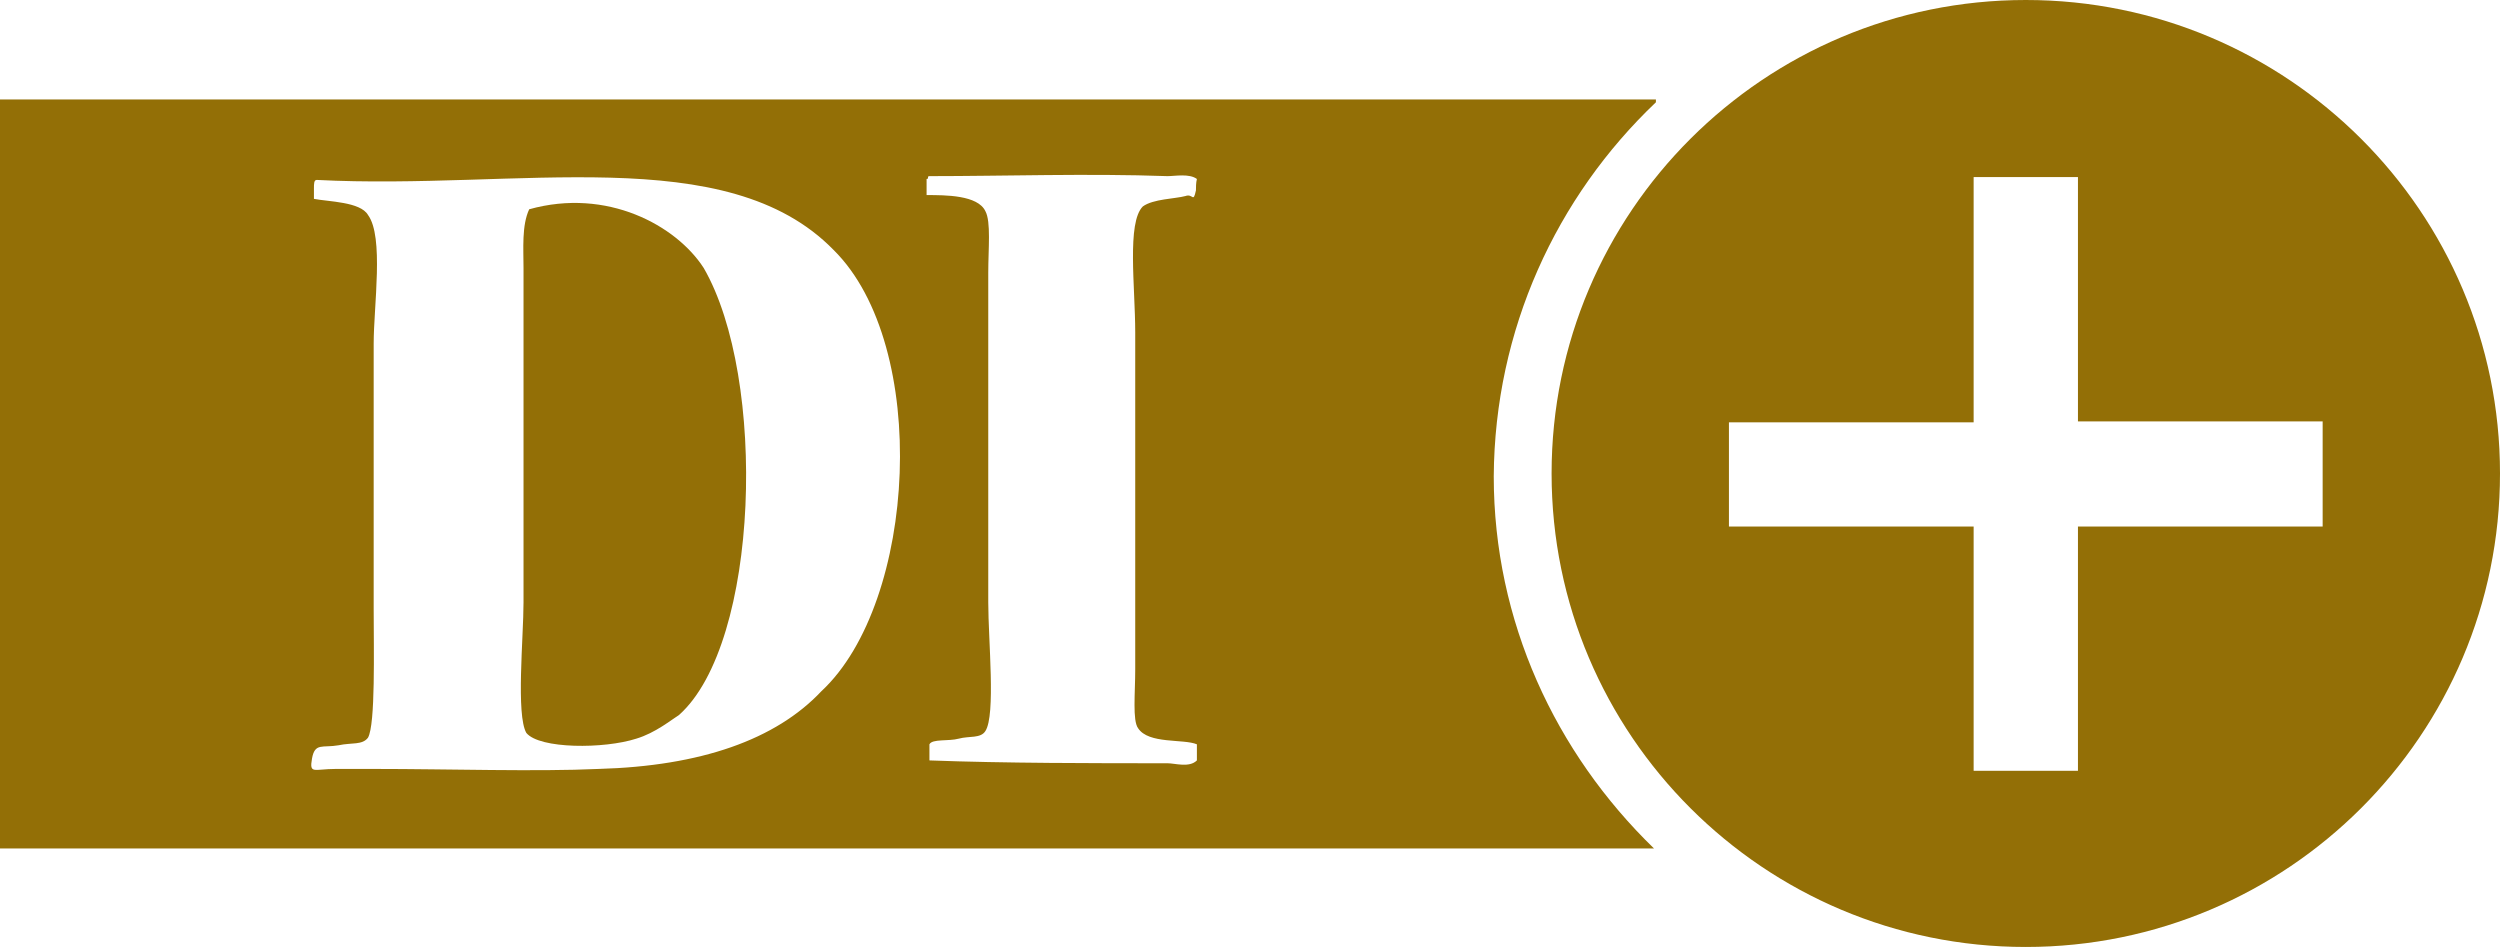
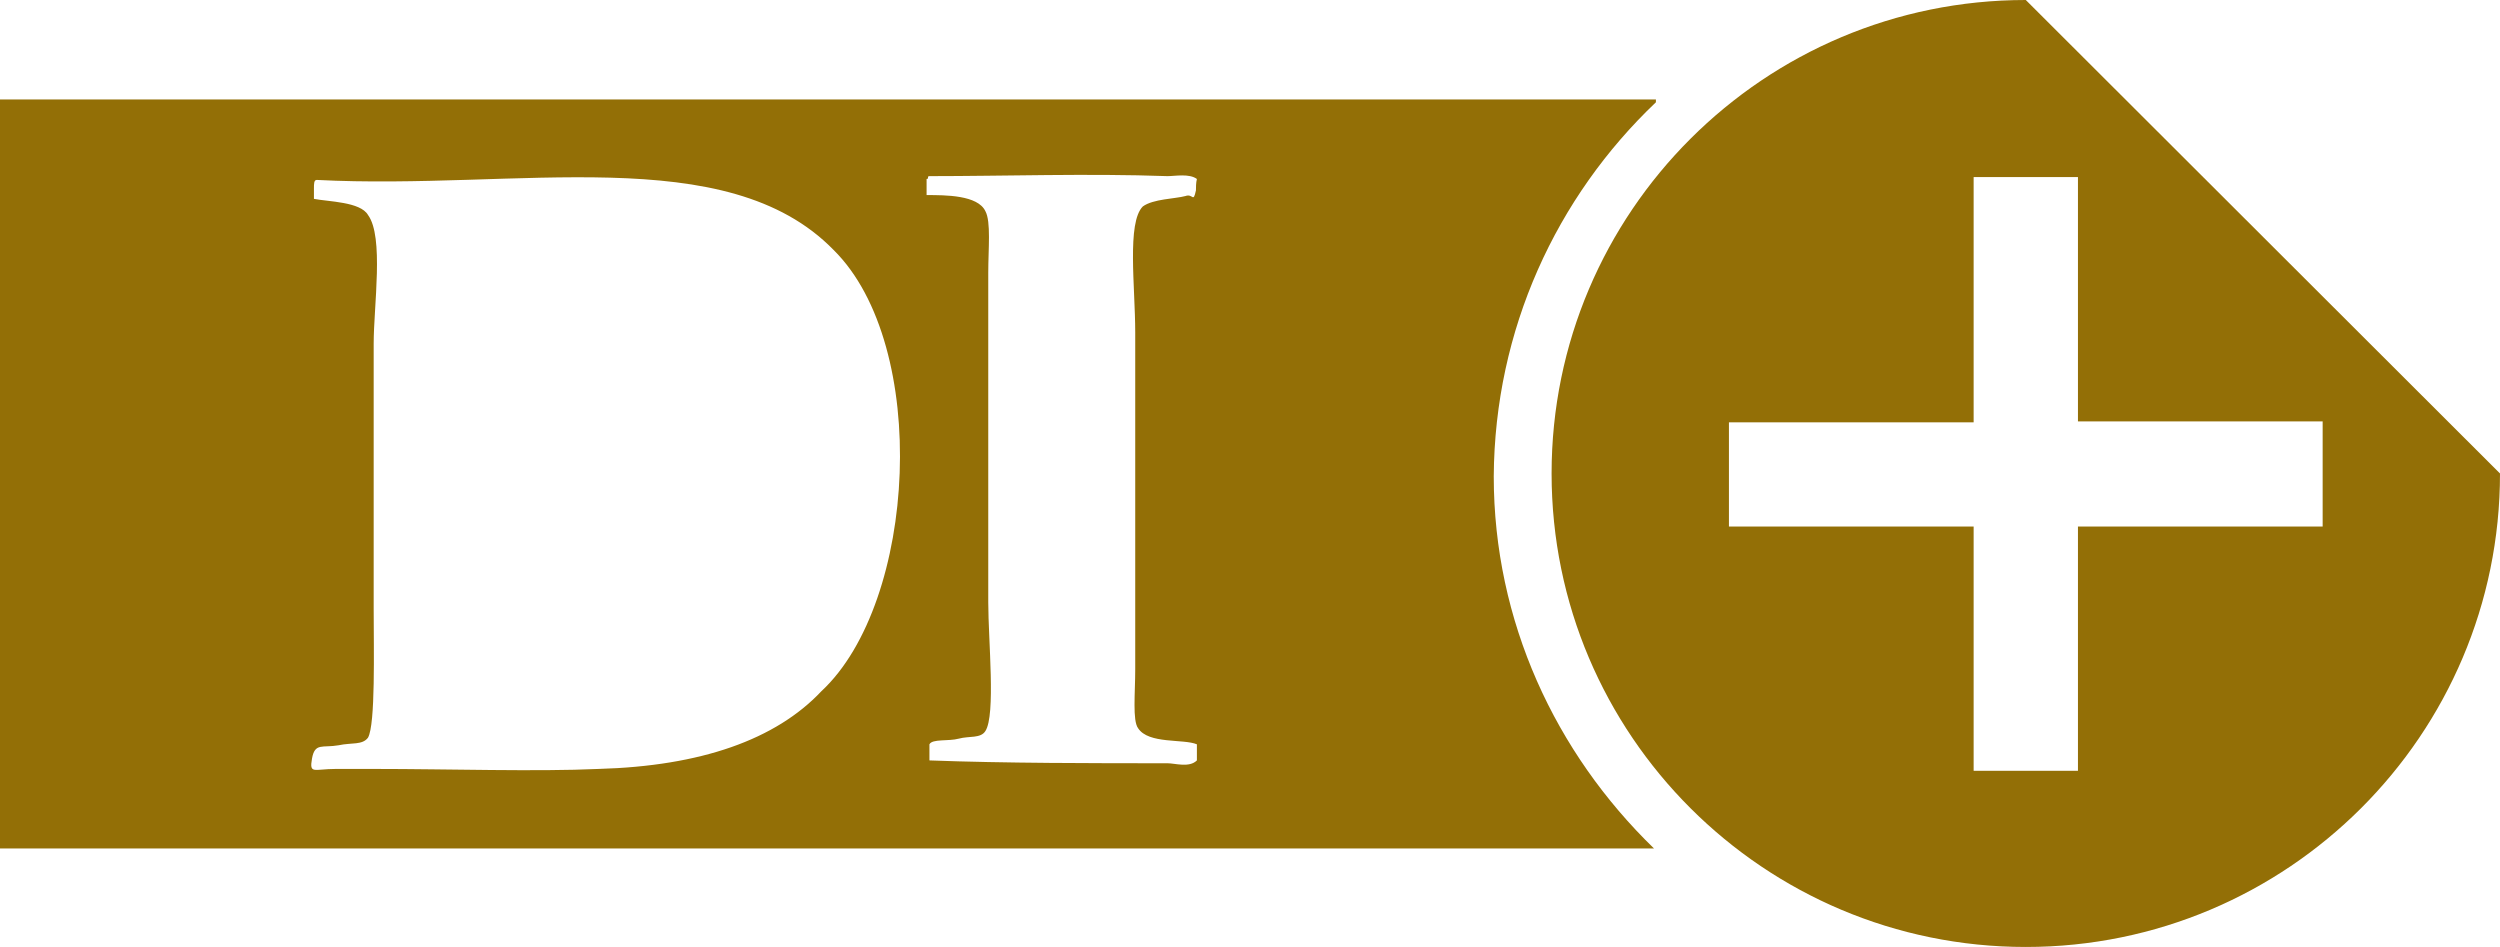
<svg xmlns="http://www.w3.org/2000/svg" width="66" height="25" viewBox="0 0 66 25" fill="none">
-   <path d="M13.971 5.525C13.771 5.95 13.821 6.575 13.821 7.075C13.821 10.175 13.821 12.575 13.821 15.9C13.821 16.825 13.62 18.875 13.896 19.35C14.246 19.775 15.949 19.775 16.8 19.5C17.301 19.35 17.727 19 17.927 18.875C20.055 16.975 20.256 9.975 18.578 7.075C17.852 5.95 16.024 4.95 13.971 5.525Z" fill="#936F06" />
  <path d="M43.716 2.7V2.625H0V22.4H43.666C41.062 19.875 39.435 16.4 39.435 12.575C39.46 8.7 41.087 5.2 43.716 2.7ZM21.683 18.25C20.481 19.525 18.503 20.225 15.799 20.3C14.171 20.375 11.843 20.3 9.865 20.3C9.514 20.3 9.289 20.3 8.863 20.3C8.288 20.3 8.162 20.45 8.237 20.025C8.313 19.6 8.513 19.75 8.939 19.675C9.289 19.6 9.564 19.675 9.715 19.475C9.915 19.125 9.865 17.15 9.865 16.075C9.865 13.75 9.865 11.55 9.865 9.075C9.865 8.075 10.14 6.25 9.715 5.675C9.514 5.325 8.663 5.325 8.288 5.25C8.288 5.175 8.288 5.1 8.288 4.975C8.288 4.85 8.288 4.75 8.363 4.75C13.671 5.025 19.179 3.7 22.008 6.6C24.562 9.125 24.212 15.9 21.683 18.25ZM31.573 5.025C31.498 5.375 31.498 5.1 31.297 5.175C31.022 5.25 30.446 5.25 30.171 5.45C29.745 5.875 29.97 7.575 29.97 8.775C29.97 11.875 29.97 14.575 29.97 17.675C29.97 18.3 29.895 19.025 30.046 19.225C30.321 19.65 31.247 19.5 31.598 19.65C31.598 19.8 31.598 19.925 31.598 20.075C31.398 20.275 31.022 20.15 30.822 20.15C28.919 20.15 26.515 20.15 24.537 20.075C24.537 19.925 24.537 19.8 24.537 19.65C24.612 19.5 25.038 19.575 25.313 19.5C25.589 19.425 25.889 19.5 26.014 19.3C26.29 18.875 26.09 16.9 26.09 15.9C26.09 12.925 26.09 10.25 26.09 7.2C26.09 6.575 26.165 5.85 26.014 5.575C25.814 5.15 24.963 5.15 24.462 5.15C24.462 5.075 24.462 4.875 24.462 4.725C24.537 4.725 24.462 4.65 24.537 4.65C26.515 4.65 28.718 4.575 30.822 4.65C31.022 4.65 31.398 4.575 31.598 4.725C31.573 4.825 31.573 4.95 31.573 5.025Z" fill="#936F06" />
-   <path d="M53.481 0C46.57 0 40.962 5.6 40.962 12.5C40.962 19.4 46.57 25 53.481 25C60.391 25 66 19.4 66 12.5C66 5.6 60.391 0 53.481 0ZM61.318 13.9H54.858V20.35H52.104V13.9H45.644V11.15H52.104V4.675H54.858V11.125H61.318V13.9Z" fill="#936F06" />
+   <path d="M53.481 0C46.57 0 40.962 5.6 40.962 12.5C40.962 19.4 46.57 25 53.481 25C60.391 25 66 19.4 66 12.5ZM61.318 13.9H54.858V20.35H52.104V13.9H45.644V11.15H52.104V4.675H54.858V11.125H61.318V13.9Z" fill="#936F06" />
</svg>